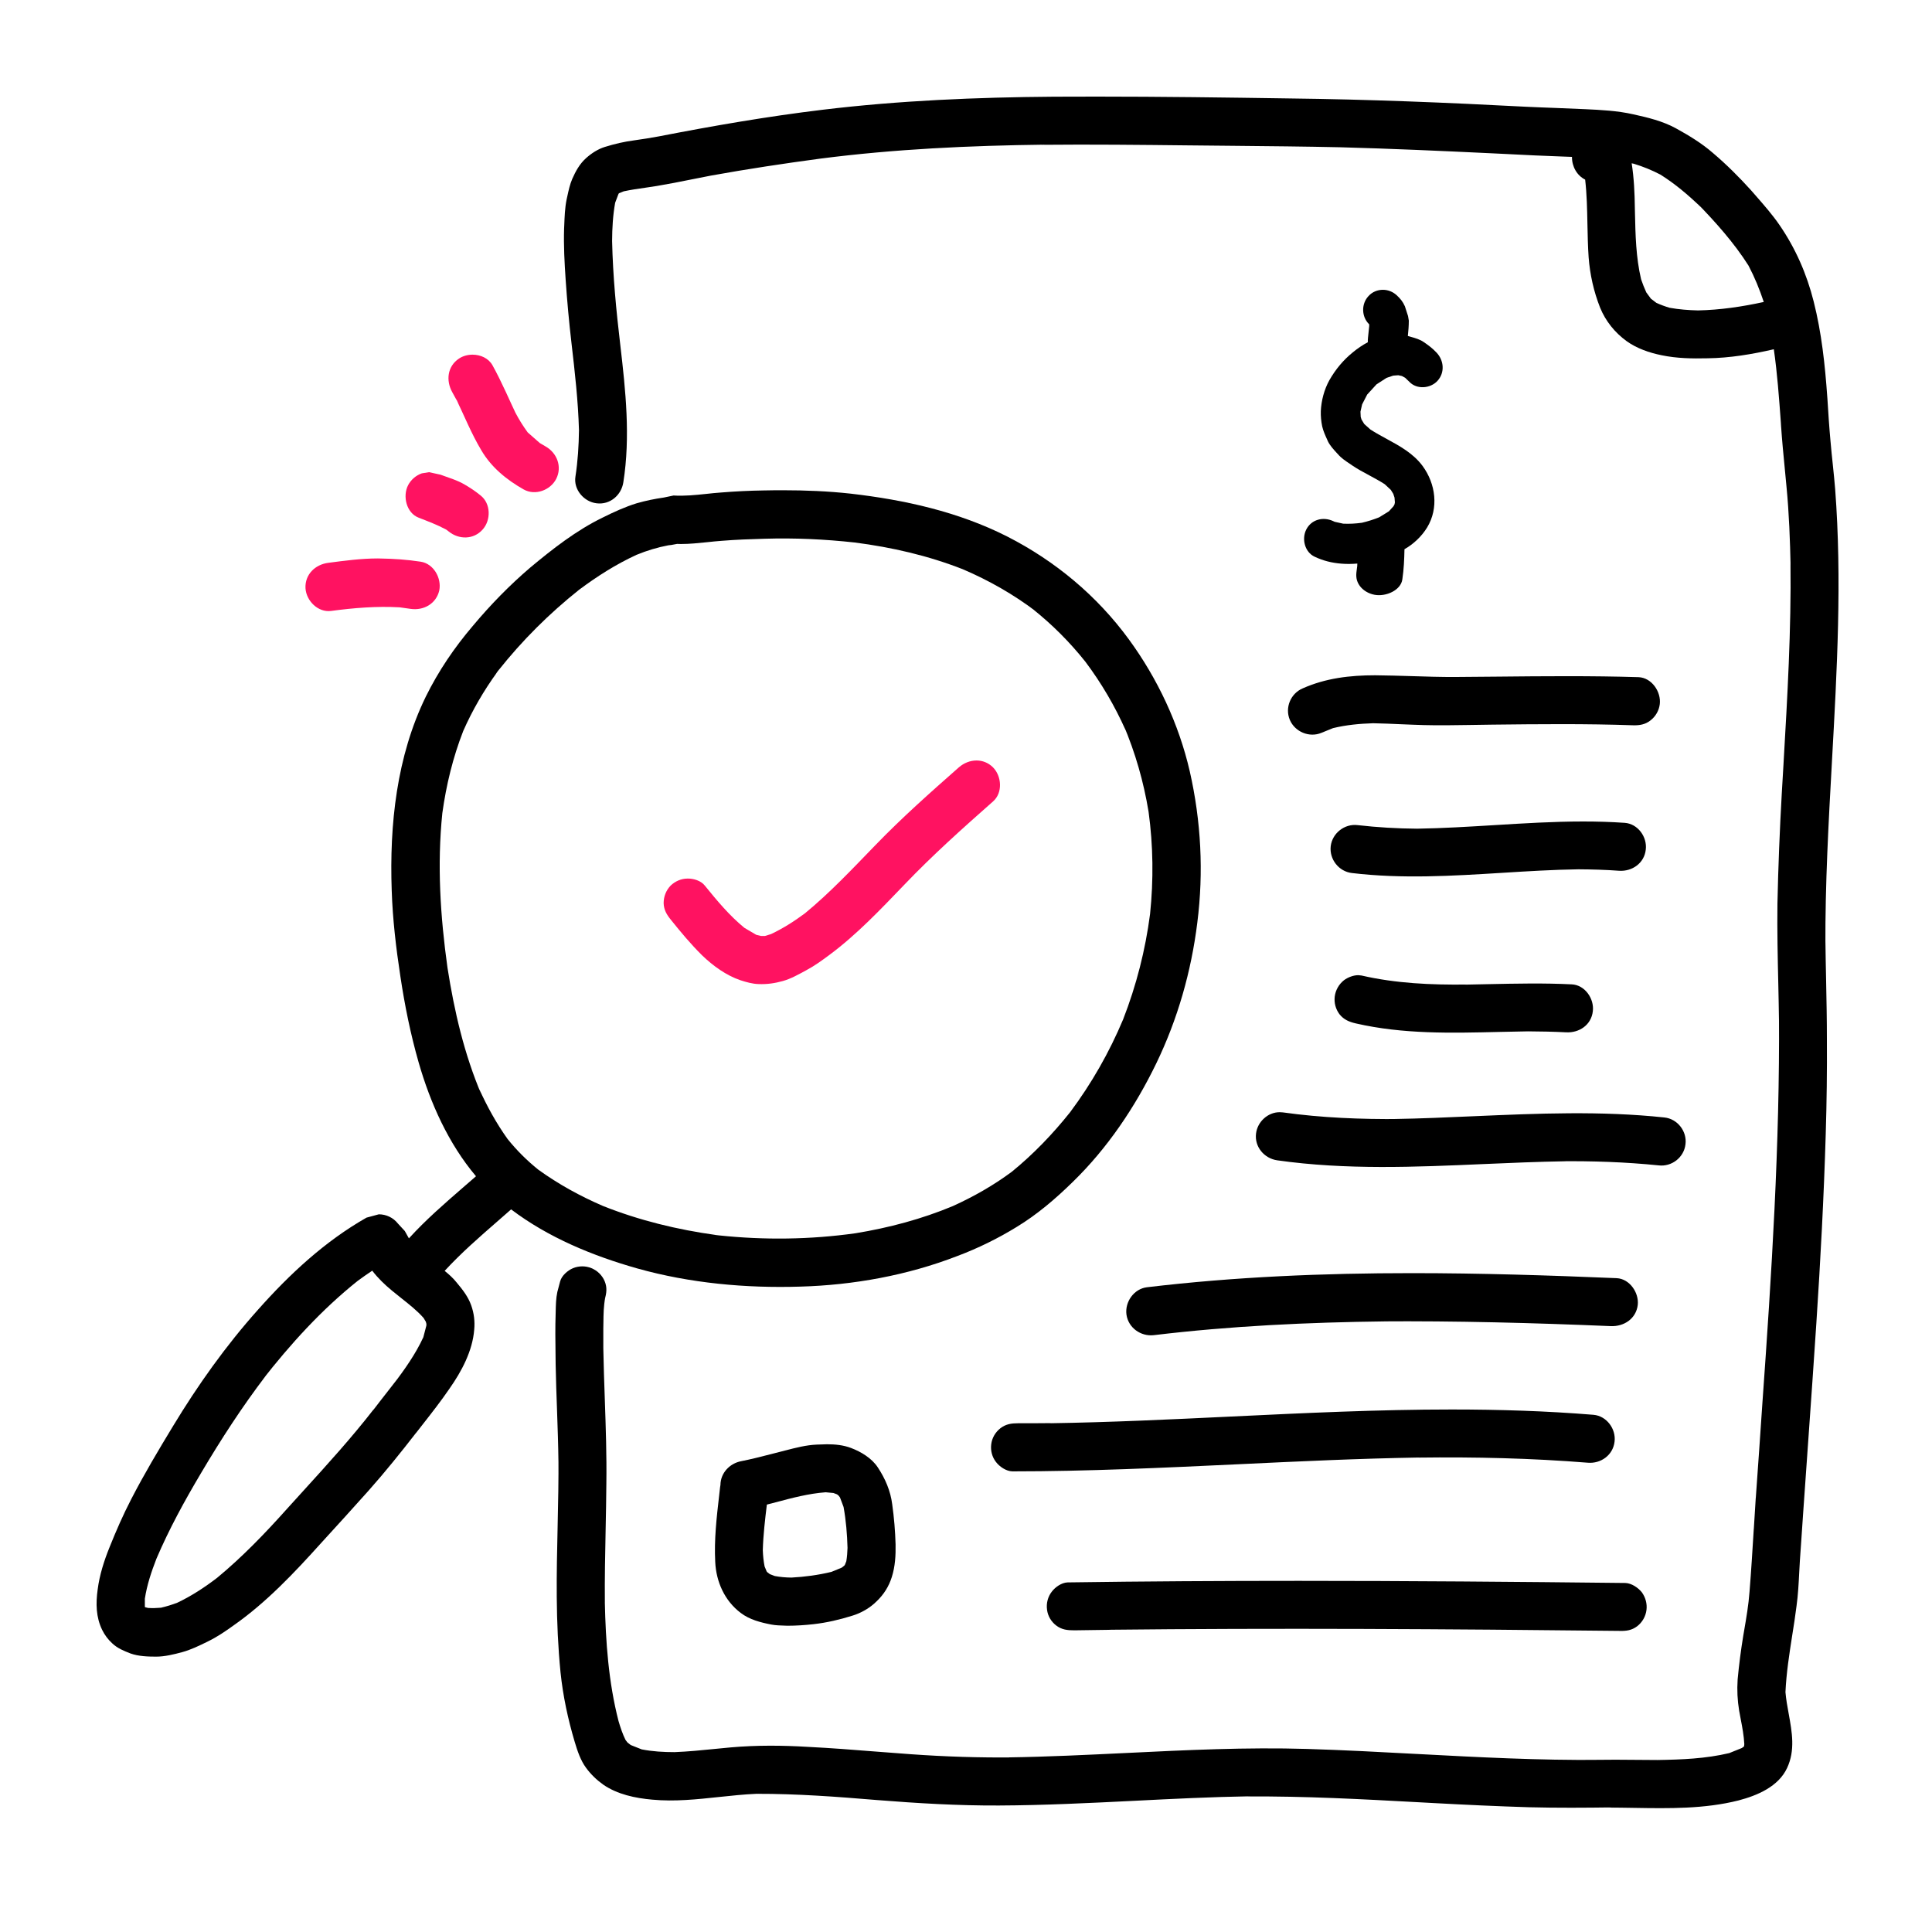
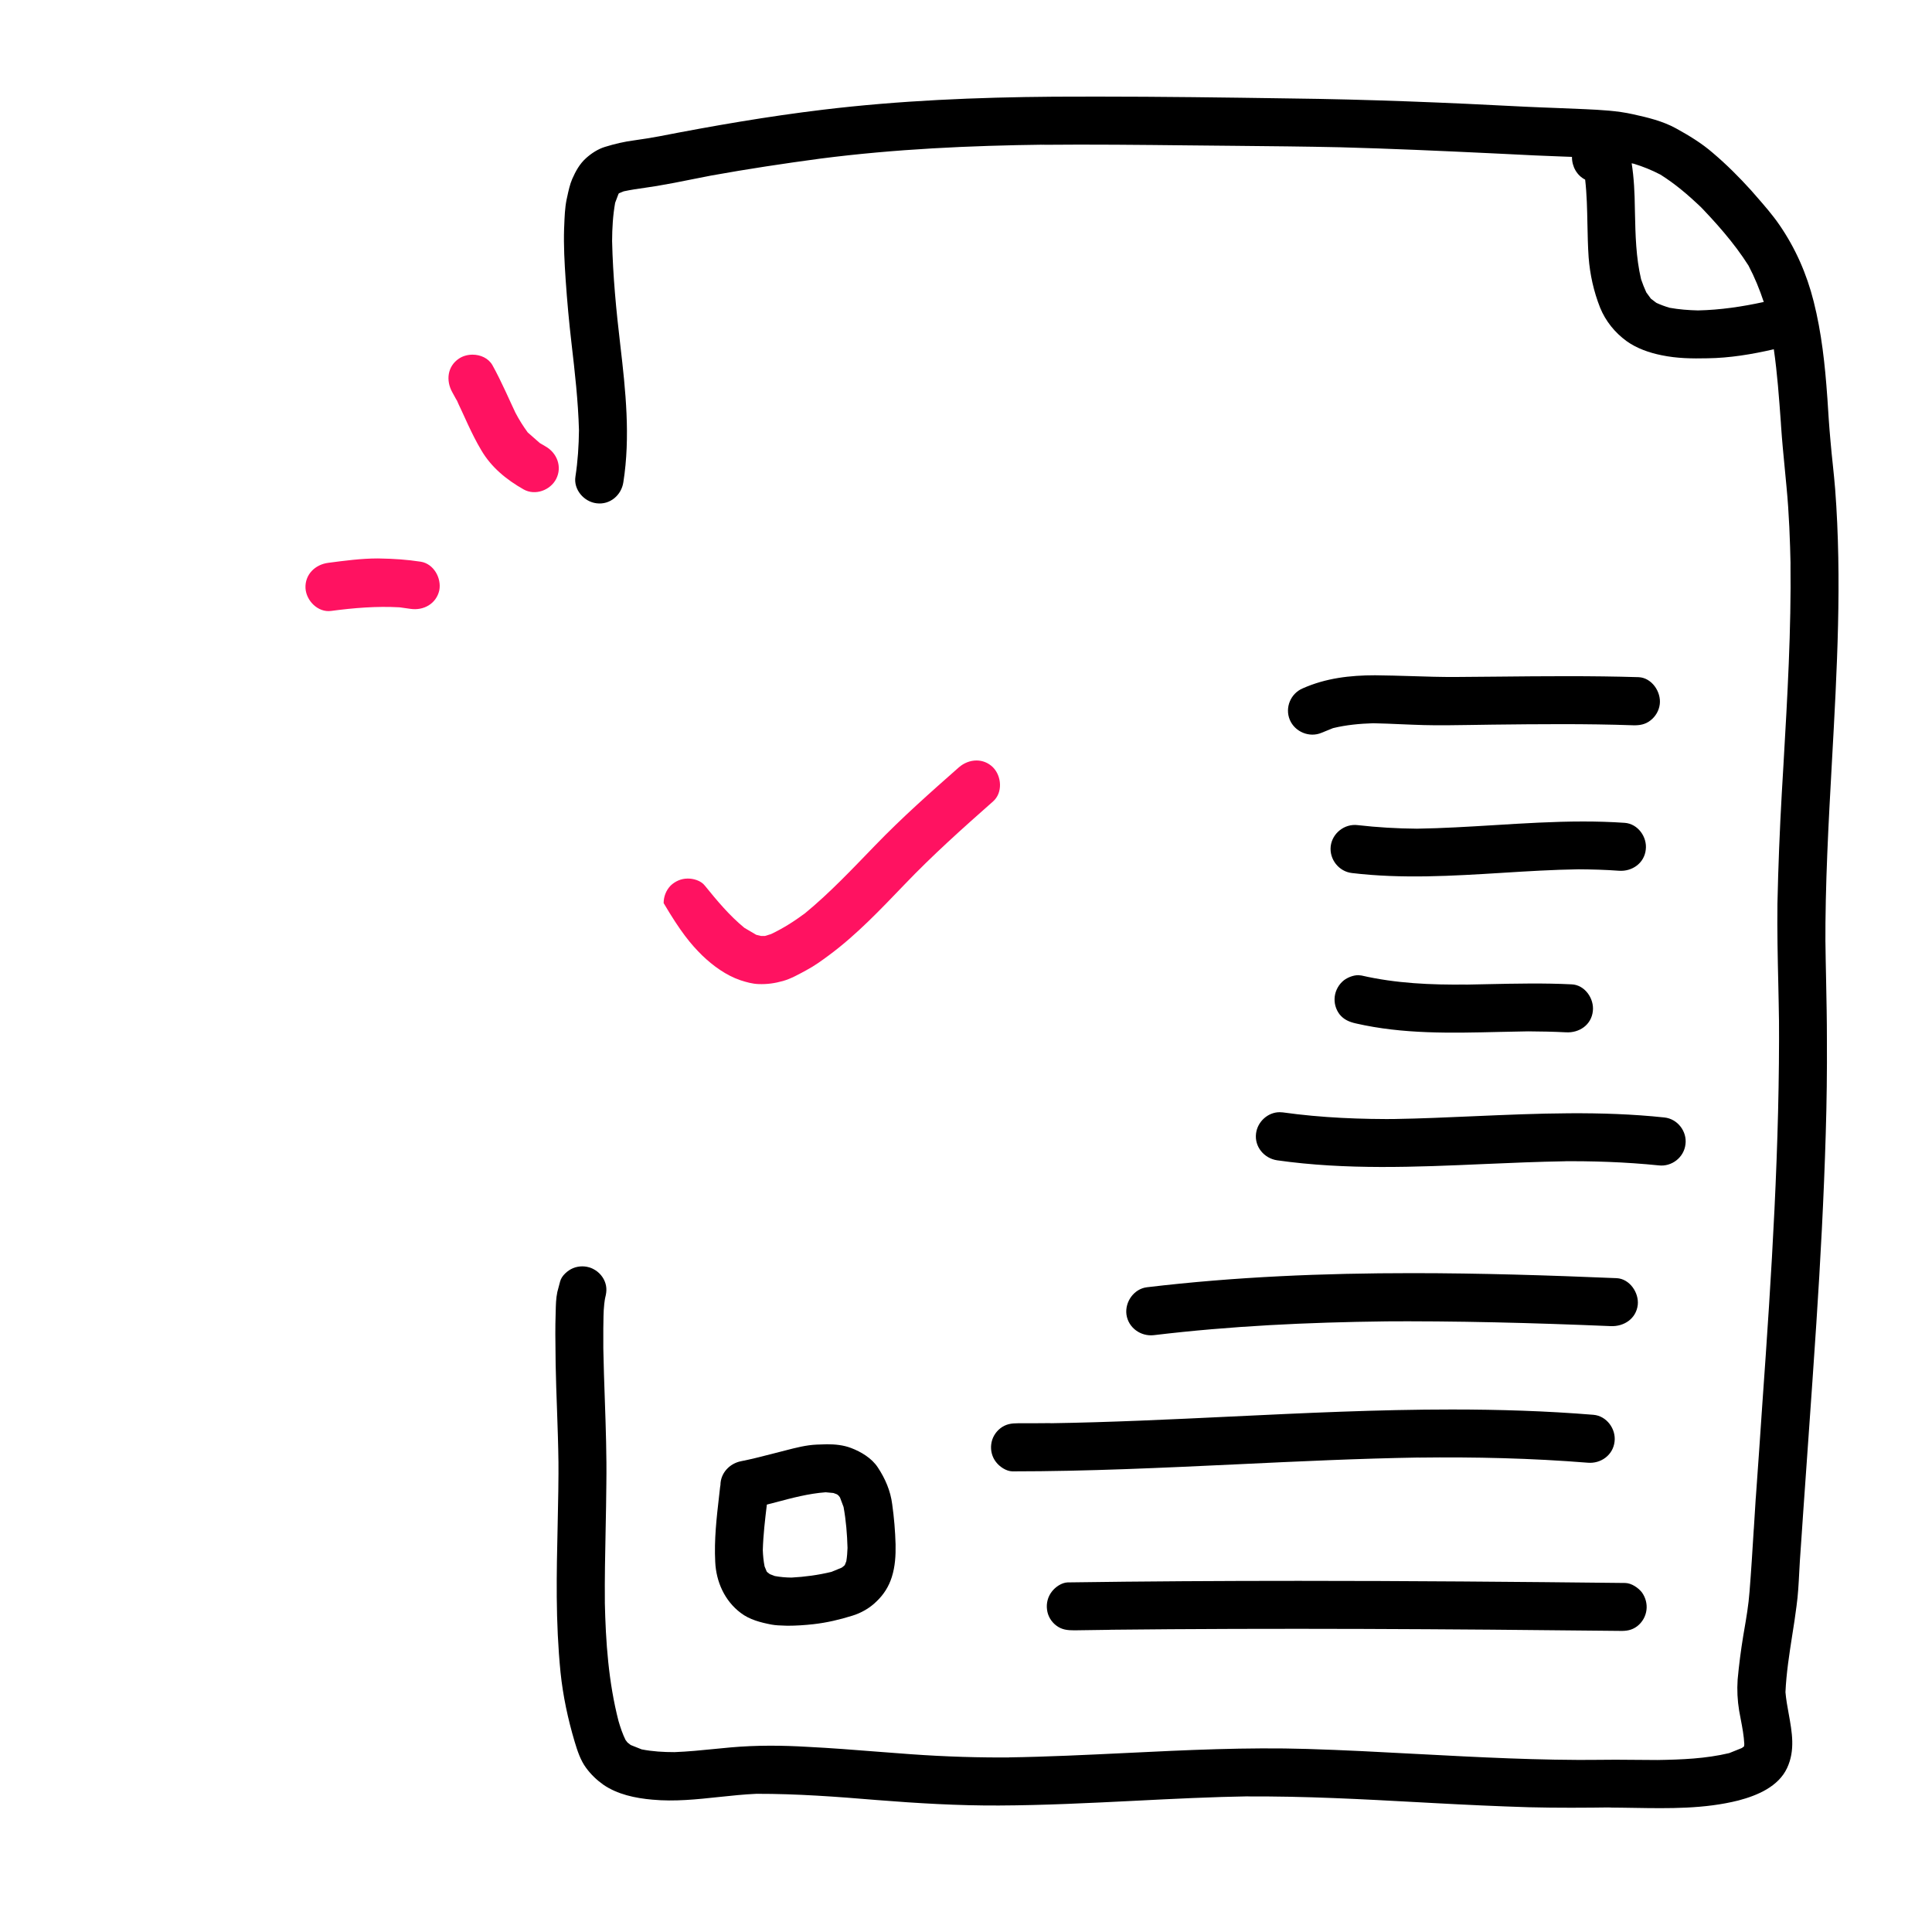
<svg xmlns="http://www.w3.org/2000/svg" width="40" height="40" viewBox="0 0 40 40" fill="none">
-   <path fill-rule="evenodd" clip-rule="evenodd" d="M19.85 15.889C19.26 16.409 18.67 16.932 18.123 17.499C17.653 17.983 17.19 18.478 16.666 18.909C16.441 19.076 16.214 19.22 15.964 19.339L15.839 19.378H15.754L15.657 19.354L15.412 19.21C15.1 18.954 14.847 18.649 14.592 18.335C14.514 18.233 14.354 18.186 14.233 18.19C14.104 18.19 13.979 18.245 13.885 18.335C13.791 18.432 13.74 18.561 13.74 18.698C13.744 18.838 13.803 18.936 13.889 19.042C14.095 19.299 14.303 19.549 14.537 19.78C14.76 19.995 15.033 20.194 15.33 20.295C15.455 20.335 15.576 20.37 15.705 20.374C15.881 20.381 16.041 20.358 16.209 20.311C16.377 20.264 16.541 20.17 16.693 20.088C16.861 19.999 17.018 19.885 17.17 19.772C17.744 19.346 18.236 18.823 18.729 18.311C19.307 17.706 19.932 17.147 20.561 16.592C20.764 16.413 20.74 16.069 20.557 15.885C20.459 15.789 20.339 15.745 20.218 15.745C20.088 15.745 19.957 15.795 19.85 15.889Z" fill="#FF1261" />
+   <path fill-rule="evenodd" clip-rule="evenodd" d="M19.85 15.889C19.26 16.409 18.67 16.932 18.123 17.499C17.653 17.983 17.19 18.478 16.666 18.909C16.441 19.076 16.214 19.22 15.964 19.339L15.839 19.378H15.754L15.657 19.354L15.412 19.21C15.1 18.954 14.847 18.649 14.592 18.335C14.514 18.233 14.354 18.186 14.233 18.19C14.104 18.19 13.979 18.245 13.885 18.335C13.791 18.432 13.74 18.561 13.74 18.698C14.095 19.299 14.303 19.549 14.537 19.78C14.76 19.995 15.033 20.194 15.33 20.295C15.455 20.335 15.576 20.37 15.705 20.374C15.881 20.381 16.041 20.358 16.209 20.311C16.377 20.264 16.541 20.17 16.693 20.088C16.861 19.999 17.018 19.885 17.17 19.772C17.744 19.346 18.236 18.823 18.729 18.311C19.307 17.706 19.932 17.147 20.561 16.592C20.764 16.413 20.74 16.069 20.557 15.885C20.459 15.789 20.339 15.745 20.218 15.745C20.088 15.745 19.957 15.795 19.85 15.889Z" fill="#FF1261" />
  <path fill-rule="evenodd" clip-rule="evenodd" d="M9.504 7.423C9.261 7.584 9.23 7.88 9.363 8.119L9.5 8.369L9.441 8.255C9.613 8.611 9.761 8.982 9.965 9.322C10.172 9.677 10.491 9.935 10.843 10.134C11.082 10.267 11.394 10.15 11.515 9.916C11.644 9.662 11.531 9.377 11.297 9.244L11.175 9.172L10.926 8.953C10.829 8.82 10.745 8.687 10.672 8.544L10.726 8.662C10.55 8.294 10.394 7.919 10.195 7.56C10.112 7.415 9.947 7.343 9.784 7.343C9.683 7.343 9.584 7.37 9.504 7.423Z" fill="#FF1261" />
-   <path fill-rule="evenodd" clip-rule="evenodd" d="M8.734 9.8C8.61 9.843 8.508 9.933 8.449 10.046C8.332 10.273 8.414 10.621 8.668 10.718C8.862 10.794 9.055 10.866 9.239 10.965L9.289 11.003C9.5 11.175 9.805 11.175 9.992 10.964C10.168 10.769 10.164 10.425 9.949 10.257C9.844 10.171 9.738 10.101 9.625 10.035C9.469 9.941 9.285 9.89 9.121 9.828L8.883 9.776L8.734 9.8Z" fill="#FF1261" />
  <path fill-rule="evenodd" clip-rule="evenodd" d="M6.794 11.653C6.525 11.688 6.31 11.895 6.325 12.18C6.341 12.438 6.583 12.684 6.853 12.649C7.326 12.586 7.796 12.547 8.274 12.574L8.501 12.606C8.77 12.645 9.032 12.501 9.095 12.223C9.145 11.969 8.978 11.669 8.708 11.629C8.427 11.586 8.15 11.567 7.864 11.563L7.823 11.562C7.481 11.562 7.136 11.608 6.794 11.653Z" fill="#FF1261" />
  <path fill-rule="evenodd" clip-rule="evenodd" d="M17.035 2.272C18.62 2.081 20.218 2.014 21.82 2.002L21.823 2.002C22.12 2.001 22.416 2 22.713 2C24.037 2 25.364 2.018 26.691 2.038C28.324 2.057 29.961 2.124 31.593 2.21C31.797 2.22 32.001 2.227 32.206 2.235C32.407 2.243 32.608 2.251 32.808 2.26L32.812 2.26C33.147 2.276 33.485 2.292 33.812 2.366C34.113 2.432 34.422 2.506 34.695 2.655C34.964 2.803 35.23 2.963 35.464 3.167C35.745 3.405 36.007 3.667 36.254 3.94C36.288 3.979 36.322 4.018 36.357 4.058C36.525 4.25 36.698 4.448 36.843 4.659C37.175 5.143 37.406 5.67 37.55 6.241C37.714 6.889 37.785 7.553 37.832 8.221L37.834 8.245C37.852 8.538 37.871 8.835 37.898 9.127C37.912 9.297 37.93 9.466 37.948 9.635L37.948 9.636C37.965 9.8 37.982 9.964 37.995 10.127C38.138 12.006 38.033 13.881 37.929 15.756C37.858 17.032 37.787 18.307 37.793 19.585V19.456C37.796 19.741 37.802 20.026 37.808 20.311C37.816 20.713 37.824 21.116 37.824 21.518C37.828 22.17 37.82 22.823 37.8 23.475C37.761 24.788 37.691 26.096 37.605 27.405C37.553 28.202 37.496 29 37.44 29.798C37.404 30.309 37.367 30.82 37.332 31.331C37.32 31.497 37.309 31.664 37.298 31.831C37.288 31.989 37.277 32.148 37.265 32.307C37.26 32.391 37.256 32.474 37.251 32.557C37.239 32.79 37.227 33.022 37.195 33.252C37.17 33.455 37.138 33.657 37.106 33.858C37.045 34.249 36.984 34.639 36.966 35.034C36.979 35.185 37.006 35.336 37.034 35.486C37.102 35.863 37.171 36.238 37 36.604C36.82 36.991 36.382 37.174 35.995 37.276C35.29 37.454 34.554 37.442 33.827 37.43C33.644 37.427 33.462 37.424 33.281 37.424L33.41 37.42C32.824 37.428 32.238 37.432 31.652 37.417C30.995 37.397 30.343 37.366 29.691 37.331L29.397 37.315C28.201 37.25 27.008 37.185 25.811 37.194L25.898 37.19C25.092 37.203 24.286 37.243 23.48 37.284C22.549 37.33 21.617 37.377 20.683 37.381C19.839 37.385 19 37.335 18.156 37.268C17.328 37.199 16.5 37.137 15.669 37.139L15.765 37.135L15.659 37.139H15.658C15.4 37.15 15.143 37.178 14.885 37.205C14.426 37.254 13.968 37.303 13.507 37.26C13.152 37.229 12.781 37.151 12.488 36.948C12.351 36.85 12.234 36.737 12.136 36.604C12.019 36.448 11.953 36.245 11.898 36.061C11.757 35.588 11.656 35.112 11.605 34.624C11.554 34.108 11.531 33.588 11.527 33.065C11.523 32.577 11.534 32.089 11.545 31.602C11.556 31.115 11.566 30.628 11.562 30.139V30.268C11.558 29.913 11.545 29.558 11.533 29.204L11.533 29.203C11.521 28.884 11.51 28.565 11.504 28.245C11.504 28.181 11.503 28.117 11.502 28.053C11.498 27.768 11.494 27.481 11.504 27.198L11.505 27.159C11.508 27.023 11.51 26.884 11.539 26.749L11.597 26.53C11.629 26.409 11.754 26.303 11.863 26.256C11.988 26.206 12.125 26.206 12.245 26.256C12.37 26.307 12.468 26.405 12.519 26.526C12.574 26.659 12.558 26.772 12.519 26.909L12.495 26.999L12.531 26.87C12.496 27.036 12.495 27.213 12.493 27.385C12.492 27.424 12.492 27.461 12.491 27.499V27.917C12.497 28.269 12.51 28.622 12.522 28.974C12.542 29.555 12.562 30.135 12.554 30.713C12.552 31.03 12.545 31.348 12.539 31.665C12.529 32.172 12.518 32.679 12.523 33.186L12.522 33.161C12.54 33.995 12.598 34.825 12.806 35.633C12.845 35.766 12.889 35.898 12.951 36.024L12.993 36.078L13.059 36.129L13.285 36.219C13.511 36.263 13.737 36.276 13.965 36.276C14.244 36.265 14.52 36.238 14.797 36.21C14.907 36.199 15.018 36.188 15.129 36.178C15.66 36.131 16.195 36.135 16.726 36.167C17.204 36.191 17.68 36.228 18.156 36.266C18.389 36.284 18.622 36.302 18.855 36.319C19.57 36.37 20.285 36.393 21 36.385H20.87C21.684 36.373 22.498 36.333 23.312 36.294C24.561 36.233 25.811 36.172 27.062 36.21C27.82 36.233 28.577 36.273 29.334 36.314L29.336 36.314C30.604 36.381 31.873 36.449 33.144 36.436H33.015C33.305 36.431 33.594 36.433 33.883 36.436C34.028 36.437 34.173 36.439 34.318 36.439C34.815 36.431 35.315 36.412 35.802 36.296L36.063 36.191L36.108 36.158L36.109 36.154L36.114 36.11C36.105 35.935 36.073 35.765 36.04 35.594C36.029 35.535 36.018 35.476 36.007 35.417C35.972 35.202 35.961 34.991 35.976 34.772C36.004 34.467 36.043 34.167 36.093 33.862L36.11 33.763C36.156 33.495 36.202 33.227 36.222 32.956C36.257 32.522 36.283 32.09 36.31 31.657L36.31 31.655L36.311 31.654C36.324 31.441 36.337 31.227 36.351 31.014L36.352 31.012C36.398 30.361 36.445 29.709 36.488 29.057C36.679 26.377 36.851 23.694 36.832 21.006V21.135C36.829 20.883 36.823 20.632 36.818 20.38C36.805 19.823 36.793 19.266 36.8 18.71C36.816 17.948 36.847 17.186 36.89 16.424C36.902 16.22 36.914 16.017 36.926 15.813L36.926 15.81C37.006 14.426 37.087 13.04 37.07 11.651L37.073 11.741C37.061 11.187 37.041 10.63 36.988 10.081C36.977 9.958 36.965 9.835 36.953 9.713C36.924 9.415 36.895 9.118 36.875 8.819L36.87 8.738C36.833 8.234 36.797 7.73 36.725 7.231C36.275 7.335 35.813 7.412 35.352 7.418C35.031 7.425 34.719 7.421 34.402 7.355C34.149 7.304 33.887 7.214 33.676 7.062C33.434 6.886 33.242 6.648 33.129 6.371C32.996 6.035 32.918 5.683 32.891 5.328C32.875 5.1 32.871 4.87 32.866 4.641C32.86 4.332 32.854 4.024 32.819 3.719C32.649 3.633 32.544 3.449 32.546 3.248C32.483 3.245 32.419 3.243 32.355 3.241C31.969 3.228 31.582 3.209 31.195 3.189L30.886 3.174C29.839 3.124 28.793 3.077 27.75 3.049C27.017 3.033 26.285 3.026 25.554 3.019C25.246 3.016 24.938 3.014 24.629 3.01L24.622 3.01C23.603 2.999 22.59 2.988 21.572 2.998L21.636 2.995C20.082 3.014 18.527 3.085 16.984 3.284C16.23 3.385 15.476 3.499 14.722 3.635C14.587 3.661 14.451 3.688 14.316 3.715C14.078 3.763 13.841 3.81 13.601 3.85C13.52 3.863 13.439 3.875 13.358 3.887C13.21 3.908 13.062 3.929 12.914 3.961L12.816 4.001L12.806 4.013L12.736 4.198C12.689 4.461 12.674 4.725 12.673 4.992C12.689 5.711 12.758 6.431 12.843 7.147C12.953 8.088 13.054 9.042 12.906 9.983C12.866 10.252 12.629 10.456 12.351 10.42C12.09 10.389 11.87 10.135 11.914 9.866C11.963 9.546 11.983 9.229 11.987 8.908C11.97 8.302 11.902 7.706 11.832 7.104C11.781 6.667 11.741 6.229 11.711 5.788C11.687 5.436 11.668 5.085 11.679 4.733L11.682 4.67C11.689 4.491 11.695 4.31 11.73 4.135C11.735 4.113 11.74 4.09 11.745 4.067C11.771 3.946 11.799 3.817 11.847 3.706C11.918 3.545 12 3.393 12.136 3.272C12.245 3.174 12.382 3.085 12.523 3.042C12.726 2.979 12.925 2.932 13.136 2.905C13.308 2.881 13.476 2.854 13.644 2.823C14.769 2.604 15.898 2.409 17.035 2.272ZM36.201 5.499C36.329 5.743 36.431 5.993 36.517 6.252C36.069 6.35 35.615 6.417 35.155 6.427C34.956 6.422 34.761 6.407 34.567 6.372C34.473 6.344 34.382 6.311 34.293 6.27L34.18 6.184L34.085 6.054C34.044 5.965 34.009 5.876 33.977 5.782C33.87 5.328 33.86 4.863 33.85 4.401L33.848 4.312C33.844 3.997 33.83 3.686 33.782 3.381L33.826 3.39C34.019 3.449 34.199 3.522 34.379 3.616C34.685 3.809 34.954 4.038 35.214 4.288L35.125 4.194C35.515 4.595 35.901 5.025 36.201 5.499Z" fill="black" />
-   <path fill-rule="evenodd" clip-rule="evenodd" d="M15.816 10.154C15.52 10.158 15.223 10.173 14.926 10.197C14.823 10.204 14.721 10.215 14.619 10.226C14.396 10.249 14.173 10.273 13.945 10.259L13.744 10.301C13.554 10.328 13.369 10.366 13.184 10.419C12.941 10.494 12.703 10.603 12.477 10.716C11.93 10.982 11.441 11.365 10.977 11.752C10.547 12.119 10.152 12.525 9.789 12.959C9.406 13.408 9.078 13.892 8.816 14.423C8.211 15.662 8.062 17.072 8.11 18.435C8.129 19.029 8.199 19.623 8.289 20.212C8.379 20.814 8.5 21.412 8.668 21.998C8.91 22.84 9.285 23.678 9.855 24.353C9.769 24.428 9.683 24.503 9.597 24.577C9.205 24.917 8.814 25.256 8.466 25.639L8.381 25.487L8.239 25.333C8.142 25.209 7.995 25.141 7.843 25.141L7.588 25.21C6.729 25.698 5.998 26.377 5.342 27.116C4.678 27.858 4.095 28.678 3.58 29.53C3.279 30.026 2.983 30.522 2.717 31.038C2.549 31.362 2.404 31.694 2.268 32.034C2.154 32.315 2.061 32.608 2.022 32.909C1.982 33.198 1.986 33.479 2.115 33.745C2.166 33.85 2.237 33.944 2.322 34.022C2.432 34.127 2.561 34.178 2.701 34.233C2.865 34.292 3.061 34.299 3.232 34.299C3.412 34.299 3.6 34.252 3.772 34.206C3.951 34.157 4.123 34.073 4.291 33.991L4.315 33.979C4.498 33.889 4.67 33.772 4.838 33.651C5.518 33.174 6.095 32.561 6.651 31.944C6.979 31.585 7.307 31.225 7.631 30.862C7.976 30.473 8.299 30.072 8.616 29.663L8.612 29.67C8.657 29.613 8.702 29.555 8.747 29.497C8.937 29.254 9.13 29.008 9.307 28.749C9.557 28.393 9.783 27.971 9.818 27.53C9.834 27.358 9.815 27.194 9.756 27.026C9.69 26.842 9.576 26.698 9.451 26.549C9.381 26.461 9.295 26.384 9.206 26.312C9.545 25.944 9.922 25.615 10.3 25.286C10.394 25.204 10.488 25.122 10.582 25.039C11.353 25.623 12.275 26.002 13.199 26.263C14.289 26.568 15.441 26.673 16.566 26.638C17.672 26.607 18.789 26.404 19.82 26.005C20.246 25.845 20.66 25.642 21.047 25.404C21.473 25.146 21.856 24.818 22.211 24.47C22.93 23.771 23.504 22.916 23.941 22.013C24.383 21.099 24.664 20.111 24.789 19.103C24.922 18.052 24.867 17.002 24.633 15.97C24.406 14.986 23.965 14.048 23.371 13.236C22.711 12.334 21.848 11.615 20.852 11.107C19.84 10.595 18.731 10.349 17.609 10.22C17.145 10.169 16.676 10.15 16.208 10.15C16.077 10.15 15.947 10.151 15.816 10.154ZM14.941 11.197C15.238 11.173 15.535 11.162 15.832 11.154C16.455 11.135 17.078 11.164 17.697 11.232C18.465 11.331 19.214 11.503 19.933 11.785C20.475 12.017 20.981 12.304 21.454 12.663L21.379 12.607C21.787 12.932 22.149 13.295 22.473 13.702C22.804 14.144 23.081 14.616 23.305 15.119L23.258 15.002C23.505 15.583 23.677 16.182 23.78 16.807C23.876 17.511 23.884 18.215 23.811 18.923C23.713 19.674 23.527 20.401 23.253 21.106C22.965 21.791 22.599 22.433 22.155 23.028C21.796 23.478 21.398 23.893 20.951 24.258L20.947 24.261C20.566 24.544 20.158 24.775 19.727 24.971C19.079 25.241 18.407 25.419 17.714 25.533C16.774 25.665 15.824 25.677 14.881 25.577L14.902 25.58L14.864 25.575L14.77 25.564L14.828 25.57C14.024 25.459 13.237 25.268 12.483 24.968C12.011 24.764 11.562 24.518 11.144 24.216C10.908 24.026 10.699 23.818 10.509 23.582C10.277 23.257 10.087 22.912 9.922 22.548L9.969 22.666C9.611 21.825 9.406 20.938 9.265 20.038C9.116 18.972 9.048 17.904 9.158 16.835C9.239 16.252 9.376 15.685 9.59 15.136C9.781 14.702 10.016 14.299 10.295 13.914L10.258 13.959L10.312 13.889L10.336 13.857L10.321 13.878C10.812 13.259 11.372 12.702 11.99 12.21C12.364 11.931 12.753 11.683 13.179 11.487C13.393 11.399 13.61 11.333 13.837 11.29L13.899 11.283L14.018 11.261L14.099 11.263C14.28 11.263 14.458 11.244 14.636 11.226C14.738 11.215 14.839 11.204 14.941 11.197ZM8.115 26.721C7.964 26.596 7.823 26.461 7.707 26.308C7.605 26.376 7.505 26.446 7.407 26.518C6.656 27.117 6.014 27.826 5.424 28.581L5.506 28.479C5.014 29.124 4.576 29.799 4.162 30.499C3.822 31.071 3.502 31.655 3.239 32.271C3.135 32.538 3.043 32.812 2.999 33.099V33.261L3.002 33.275L3.066 33.291C3.157 33.296 3.245 33.294 3.333 33.286C3.449 33.259 3.558 33.225 3.67 33.183C3.965 33.043 4.236 32.865 4.494 32.668C5.019 32.234 5.487 31.747 5.94 31.241C6.054 31.115 6.168 30.989 6.282 30.864C6.783 30.313 7.283 29.763 7.74 29.174L7.719 29.205C7.828 29.061 7.939 28.92 8.05 28.778C8.108 28.703 8.167 28.628 8.225 28.553L8.147 28.659C8.378 28.351 8.603 28.037 8.765 27.685L8.828 27.443V27.408L8.816 27.364L8.769 27.286C8.634 27.134 8.476 27.01 8.316 26.883C8.249 26.83 8.182 26.777 8.115 26.721Z" fill="black" />
  <path d="M26.973 14.251C26.723 14.356 26.598 14.649 26.704 14.903C26.809 15.153 27.11 15.278 27.36 15.172L27.599 15.075C27.875 15.008 28.148 14.983 28.43 14.974C28.627 14.978 28.823 14.986 29.018 14.995C29.172 15.001 29.327 15.008 29.481 15.012C29.793 15.02 30.107 15.015 30.421 15.01C30.555 15.008 30.69 15.005 30.824 15.004L30.889 15.003C31.863 14.992 32.835 14.982 33.809 15.016C33.945 15.02 34.063 15.001 34.172 14.915C34.278 14.833 34.348 14.711 34.364 14.579C34.395 14.325 34.199 14.032 33.926 14.02C32.95 13.99 31.971 13.999 30.993 14.009C30.712 14.011 30.43 14.014 30.149 14.016C29.836 14.018 29.523 14.008 29.212 13.998C28.964 13.991 28.717 13.983 28.469 13.981C27.949 13.981 27.449 14.04 26.973 14.251Z" fill="black" />
  <path d="M28.106 17.083C28.519 17.13 28.926 17.154 29.338 17.157C29.87 17.149 30.401 17.116 30.932 17.084C31.548 17.046 32.163 17.008 32.778 17.008C33.065 17.008 33.351 17.016 33.637 17.036C33.911 17.055 34.106 17.329 34.074 17.59C34.044 17.872 33.79 18.047 33.52 18.028C33.237 18.007 32.961 18 32.679 17.998C32.153 18.006 31.628 18.038 31.103 18.071C30.065 18.135 29.028 18.199 27.989 18.075C27.719 18.044 27.52 17.79 27.551 17.52C27.583 17.251 27.837 17.051 28.106 17.083Z" fill="black" />
  <path d="M27.826 20.294C27.72 20.377 27.65 20.502 27.634 20.634C27.619 20.763 27.653 20.892 27.732 20.998C27.822 21.111 27.935 21.158 28.072 21.189C29.049 21.413 30.044 21.389 31.041 21.365C31.239 21.361 31.438 21.356 31.636 21.353C31.9 21.355 32.162 21.359 32.423 21.373C32.697 21.388 32.947 21.22 32.978 20.935C33.009 20.677 32.814 20.392 32.541 20.38C31.966 20.351 31.39 20.364 30.812 20.376L30.811 20.376C30.65 20.38 30.488 20.383 30.326 20.386L30.357 20.384C29.627 20.392 28.903 20.361 28.189 20.197L28.122 20.19C28.016 20.19 27.903 20.237 27.826 20.294Z" fill="black" />
  <path d="M26.443 24.023C26.173 23.984 25.97 23.742 26.005 23.468C26.034 23.224 26.251 23.026 26.495 23.027L26.56 23.031C27.369 23.144 28.177 23.175 28.99 23.168H28.861C29.413 23.159 29.965 23.134 30.517 23.11C31.832 23.053 33.146 22.996 34.459 23.136C34.732 23.164 34.931 23.425 34.896 23.691C34.865 23.964 34.611 24.16 34.341 24.128C33.653 24.058 32.962 24.035 32.271 24.043H32.4C31.845 24.052 31.288 24.076 30.731 24.1C29.3 24.163 27.867 24.225 26.443 24.023Z" fill="black" />
  <path d="M23.748 26.651C23.479 26.682 23.287 26.952 23.322 27.217C23.361 27.491 23.619 27.674 23.889 27.643C25.479 27.452 27.076 27.377 28.678 27.358H28.549C30.151 27.346 31.752 27.389 33.35 27.456C33.623 27.467 33.873 27.303 33.908 27.018C33.936 26.764 33.74 26.475 33.47 26.463C32.062 26.404 30.649 26.359 29.236 26.359C27.402 26.359 25.569 26.434 23.748 26.651Z" fill="black" />
  <path d="M21.78 29.464L21.725 29.467C22.98 29.448 24.234 29.388 25.487 29.328C27.011 29.255 28.534 29.182 30.056 29.182C31.034 29.182 32.013 29.212 32.991 29.292C33.264 29.315 33.46 29.585 33.428 29.846C33.397 30.127 33.143 30.307 32.874 30.284C31.706 30.19 30.534 30.163 29.362 30.178L29.394 30.176C28.139 30.197 26.885 30.256 25.631 30.316C24.074 30.389 22.518 30.463 20.96 30.463C20.831 30.46 20.694 30.366 20.62 30.268C20.541 30.167 20.506 30.034 20.522 29.905C20.537 29.772 20.608 29.651 20.714 29.569C20.827 29.483 20.94 29.467 21.077 29.467C21.309 29.467 21.545 29.467 21.78 29.464Z" fill="black" />
  <path d="M22.104 32.762C21.979 32.766 21.846 32.86 21.776 32.954C21.694 33.059 21.659 33.196 21.678 33.329C21.694 33.458 21.764 33.575 21.866 33.653C21.983 33.743 22.1 33.754 22.245 33.754C22.506 33.751 22.768 33.747 23.03 33.743H22.901C26.444 33.704 29.991 33.727 33.534 33.766C33.671 33.77 33.784 33.754 33.897 33.669C34.003 33.586 34.073 33.465 34.089 33.329C34.104 33.204 34.069 33.071 33.991 32.965C33.916 32.872 33.78 32.778 33.651 32.774C31.398 32.749 29.143 32.73 26.889 32.73C25.294 32.73 23.699 32.739 22.104 32.762Z" fill="black" />
  <path fill-rule="evenodd" clip-rule="evenodd" d="M16.264 30.029C16.476 29.974 16.692 29.918 16.909 29.909L17.121 29.902C17.291 29.902 17.46 29.918 17.62 29.979C17.827 30.057 18.049 30.19 18.174 30.381C18.327 30.612 18.437 30.866 18.472 31.143C18.511 31.42 18.534 31.698 18.542 31.975C18.546 32.206 18.534 32.428 18.464 32.651C18.401 32.85 18.296 33.014 18.148 33.155C18.011 33.292 17.827 33.397 17.644 33.452C17.382 33.534 17.116 33.596 16.843 33.627C16.663 33.647 16.483 33.659 16.304 33.659L16.248 33.657C16.156 33.654 16.063 33.652 15.972 33.635C15.749 33.592 15.519 33.534 15.335 33.393C15.003 33.143 14.827 32.749 14.808 32.338C14.784 31.879 14.836 31.422 14.889 30.965C14.896 30.906 14.903 30.847 14.909 30.788L14.916 30.745C14.918 30.498 15.105 30.298 15.347 30.252C15.549 30.212 15.746 30.162 15.944 30.111C16.014 30.093 16.085 30.075 16.155 30.057C16.191 30.048 16.227 30.039 16.264 30.029ZM17.255 30.911L17.094 30.896C16.742 30.922 16.4 31.013 16.058 31.104C15.998 31.119 15.938 31.135 15.877 31.151C15.839 31.465 15.802 31.778 15.793 32.093C15.797 32.209 15.808 32.32 15.83 32.431L15.873 32.535L15.882 32.547L15.939 32.591L16.041 32.63C16.156 32.651 16.269 32.661 16.387 32.662C16.665 32.647 16.941 32.61 17.214 32.544L17.426 32.457L17.48 32.415L17.493 32.397L17.522 32.324C17.537 32.231 17.544 32.14 17.547 32.047C17.539 31.765 17.516 31.479 17.465 31.2L17.391 31.003L17.362 30.965L17.33 30.939L17.255 30.911Z" fill="black" />
-   <path d="M29.148 6.956C29.159 6.851 29.168 6.745 29.168 6.638L29.152 6.544L29.087 6.342C29.043 6.243 28.992 6.182 28.914 6.11C28.834 6.037 28.732 6 28.631 6C28.52 6 28.412 6.043 28.333 6.13C28.179 6.295 28.188 6.561 28.348 6.715V6.754C28.345 6.782 28.342 6.81 28.339 6.838C28.333 6.889 28.328 6.939 28.323 6.99C28.32 7.023 28.318 7.055 28.319 7.086C28.208 7.144 28.103 7.217 28.011 7.293C27.809 7.456 27.651 7.648 27.523 7.872C27.416 8.065 27.356 8.293 27.346 8.511C27.343 8.618 27.353 8.723 27.375 8.83C27.398 8.926 27.436 9.011 27.477 9.1L27.491 9.133C27.535 9.225 27.611 9.307 27.681 9.383L27.7 9.403C27.766 9.482 27.856 9.542 27.942 9.599C27.96 9.611 27.977 9.623 27.994 9.635C28.109 9.713 28.232 9.779 28.354 9.844C28.461 9.902 28.567 9.959 28.668 10.024L28.795 10.142L28.846 10.224L28.872 10.302L28.88 10.402L28.872 10.442L28.851 10.481L28.756 10.586L28.553 10.711C28.437 10.757 28.32 10.794 28.197 10.823C28.067 10.841 27.94 10.848 27.809 10.842L27.632 10.803L27.6 10.788C27.394 10.693 27.151 10.754 27.045 10.963C26.945 11.159 27.015 11.432 27.218 11.526C27.398 11.611 27.574 11.654 27.773 11.67C27.885 11.679 27.994 11.677 28.102 11.668L28.1 11.72L28.087 11.819C28.071 11.93 28.079 12.027 28.151 12.128C28.219 12.222 28.333 12.291 28.457 12.314C28.697 12.359 29.004 12.219 29.034 11.995C29.065 11.786 29.074 11.579 29.078 11.371C29.264 11.266 29.435 11.104 29.547 10.921C29.79 10.52 29.726 10.019 29.453 9.647C29.261 9.388 28.985 9.237 28.708 9.086C28.594 9.024 28.48 8.962 28.372 8.892L28.245 8.778L28.188 8.684L28.172 8.63L28.167 8.523L28.201 8.373L28.306 8.169L28.499 7.958L28.706 7.824L28.844 7.777L28.95 7.769L29.025 7.785L29.093 7.822L29.18 7.906C29.334 8.068 29.614 8.045 29.761 7.886C29.919 7.713 29.896 7.459 29.738 7.296C29.658 7.211 29.571 7.146 29.475 7.081C29.4 7.028 29.3 6.999 29.207 6.973L29.18 6.965C29.169 6.961 29.159 6.958 29.148 6.956Z" fill="black" />
</svg>